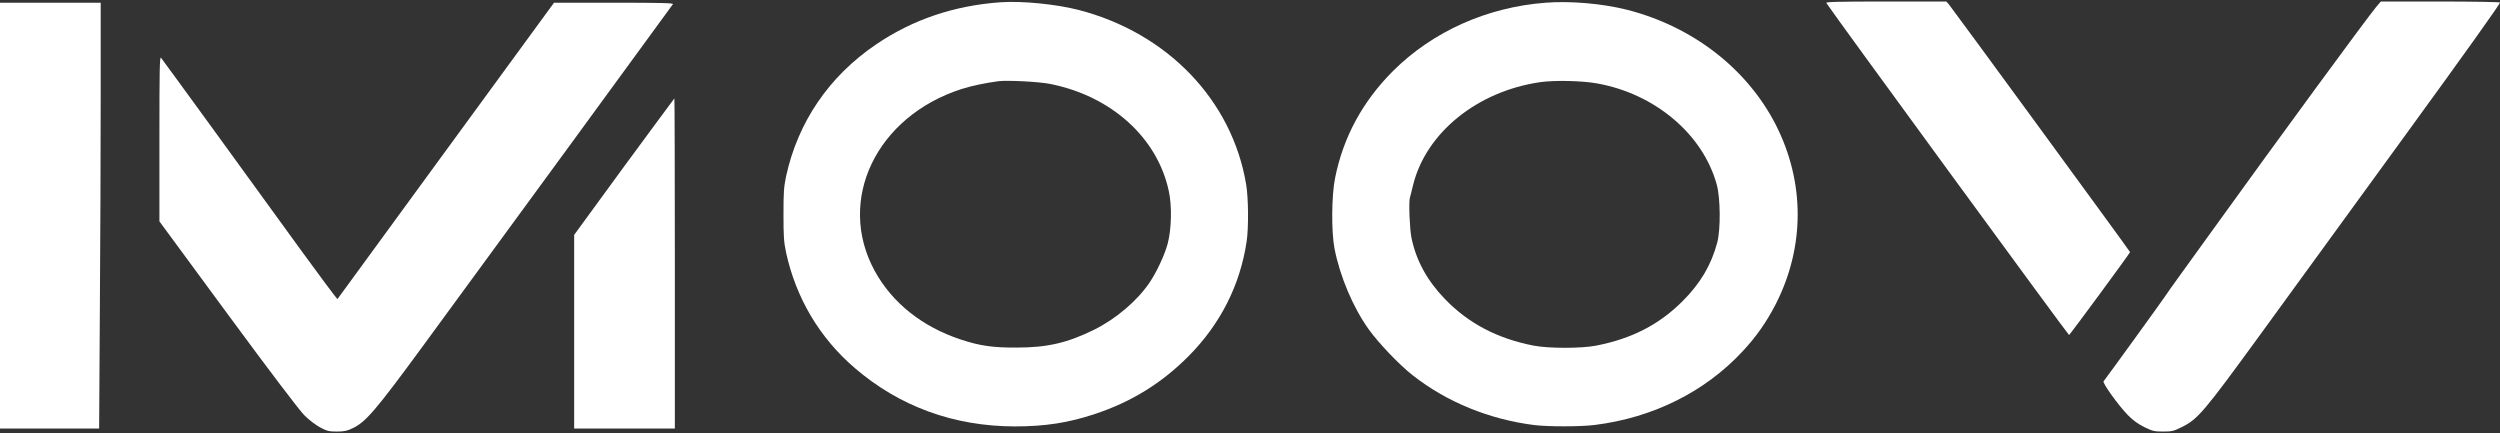
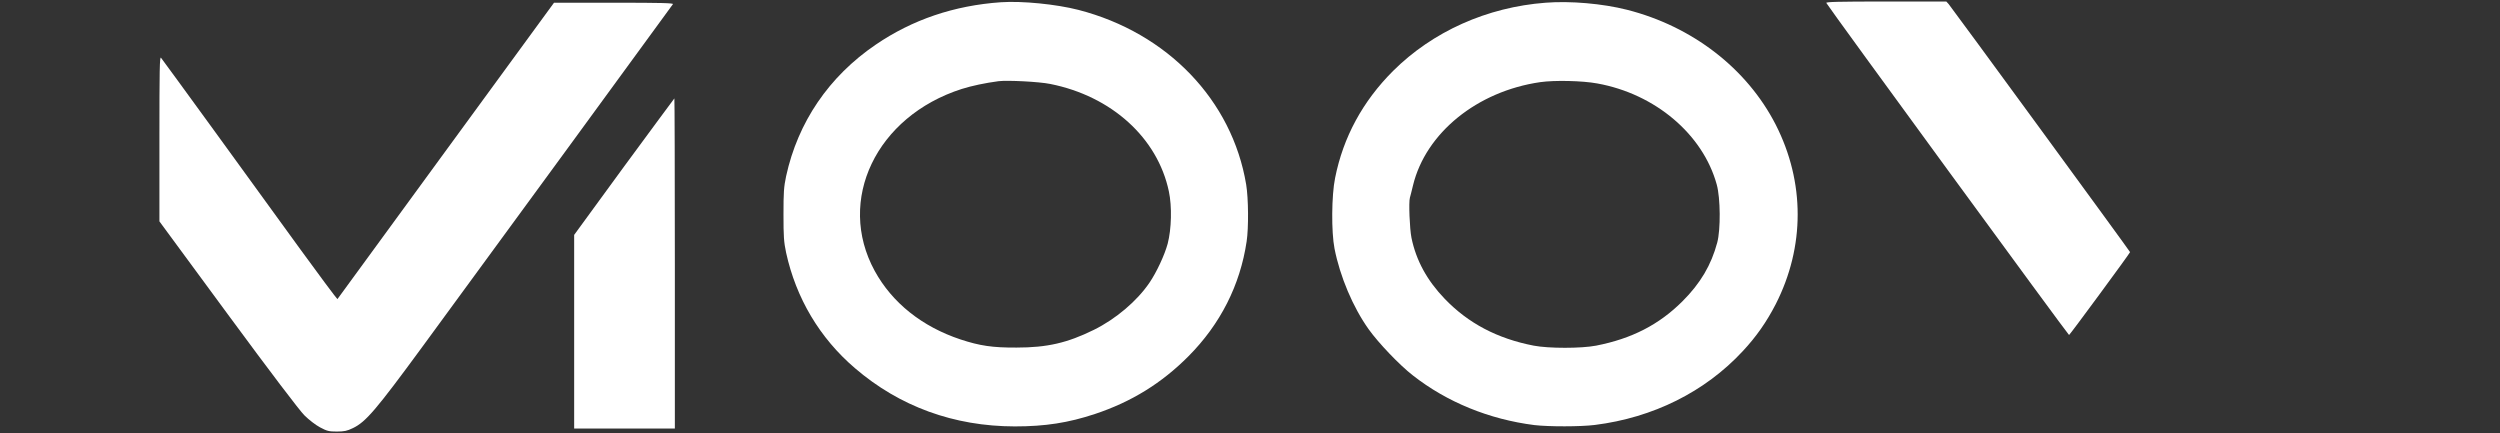
<svg xmlns="http://www.w3.org/2000/svg" width="300" height="52" viewBox="0 0 300 52" fill="none">
  <rect x="0" y="0" width="300" height="52" fill="#333333" stroke="none" />
  <path d="M120.111 0.269C114.515 0.657 109.495 2.351 105.079 5.365C99.469 9.183 95.744 14.666 94.334 21.14C94.061 22.446 94.018 23.063 94.018 25.733C94.018 28.403 94.061 29.02 94.334 30.326C95.528 35.781 98.362 40.561 102.591 44.178C107.956 48.786 114.472 51.154 121.765 51.169C125.433 51.169 128.195 50.738 131.402 49.676C135.761 48.226 139.4 45.987 142.622 42.743C146.434 38.91 148.821 34.217 149.598 28.963C149.843 27.341 149.814 23.796 149.541 22.145C147.858 12.025 140.09 3.944 129.417 1.188C126.727 0.499 122.657 0.097 120.111 0.269ZM126.022 10.073C133.387 11.537 138.911 16.547 140.263 22.963C140.651 24.772 140.579 27.499 140.119 29.25C139.759 30.585 138.796 32.666 137.933 33.929C136.437 36.126 133.905 38.279 131.258 39.585C128.079 41.149 125.663 41.709 121.981 41.709C119.089 41.724 117.579 41.494 115.263 40.733C110.646 39.197 107.064 36.341 104.964 32.508C100.332 24.025 105.151 13.963 115.407 10.676C116.644 10.288 118.212 9.958 119.823 9.743C120.916 9.614 124.67 9.8 126.022 10.073Z" fill="white" />
  <path d="M185.485 0.325C178.437 0.856 171.921 3.784 167.16 8.521C163.521 12.167 161.19 16.445 160.212 21.354C159.781 23.449 159.752 27.827 160.14 29.822C160.802 33.196 162.356 36.87 164.24 39.511C165.419 41.162 167.951 43.817 169.548 45.052C173.633 48.253 178.696 50.32 184.119 51.009C185.831 51.21 189.671 51.21 191.383 50.994C198.374 50.119 204.602 47.018 209.119 42.152C210.758 40.401 211.995 38.621 213.089 36.497C216.598 29.607 216.598 21.856 213.089 14.966C209.636 8.22 203.092 3.167 195.238 1.172C192.289 0.425 188.434 0.095 185.485 0.325ZM191.671 10.014C198.618 11.263 204.357 16.114 206.012 22.157C206.458 23.779 206.486 27.54 206.069 29.105C205.35 31.803 204.055 33.999 201.898 36.152C199.078 38.966 195.799 40.645 191.527 41.478C189.743 41.822 185.831 41.822 184.047 41.478C179.674 40.631 176.193 38.794 173.374 35.865C171.245 33.655 169.936 31.258 169.375 28.53C169.159 27.468 169.03 24.239 169.188 23.722C169.231 23.607 169.389 22.947 169.562 22.244C171.087 15.956 177.258 10.947 184.838 9.856C186.535 9.612 189.887 9.684 191.671 10.014Z" fill="white" />
  <path d="M219.159 0.354C219.662 1.201 248.201 40.229 248.287 40.201C248.402 40.158 255.608 30.368 255.608 30.253C255.608 30.167 234.162 0.857 233.845 0.498L233.557 0.182H226.308C220.54 0.182 219.073 0.225 219.159 0.354Z" fill="white" />
-   <path d="M285.124 0.857C283.959 2.264 273.473 16.56 265.677 27.383C264.54 28.962 262.786 31.388 261.793 32.766C260.786 34.144 259.88 35.435 259.765 35.622C259.607 35.895 252.976 45.053 252.429 45.756C252.271 45.957 254.227 48.67 255.349 49.818C255.953 50.435 256.572 50.88 257.32 51.254C258.298 51.727 258.513 51.785 259.564 51.785C260.628 51.785 260.829 51.742 261.836 51.239C263.735 50.306 264.497 49.402 271.172 40.23C274.466 35.694 282.334 24.871 288.663 16.187C295.984 6.125 300.098 0.354 299.998 0.297C299.911 0.24 296.66 0.182 292.762 0.182H285.7L285.124 0.857Z" fill="white" />
-   <path d="M0 25.876V51.426H5.941H11.896L11.982 37.187C12.04 29.364 12.083 17.867 12.083 11.637V0.326H6.041H0V25.876Z" fill="white" />
  <path d="M65.778 1.288C65.39 1.833 59.55 9.814 52.789 19.058C46.043 28.287 40.505 35.866 40.49 35.895C40.462 35.924 37.988 32.608 36.075 29.967C30.508 22.273 19.475 7.101 19.317 6.929C19.159 6.756 19.13 8.35 19.13 16.646V26.565L27.358 37.746C32.335 44.507 35.959 49.287 36.535 49.847C37.053 50.364 37.887 51.01 38.405 51.282C39.239 51.727 39.469 51.785 40.419 51.785C41.325 51.785 41.641 51.713 42.36 51.368C43.9 50.622 45.108 49.215 50.646 41.665C57.521 32.292 80.608 0.728 80.752 0.498C80.838 0.369 79.385 0.326 73.675 0.326H66.483L65.778 1.288Z" fill="white" />
  <path d="M74.883 19.991L68.899 28.187V39.8V51.426H74.941H80.982V31.618C80.982 20.723 80.953 11.809 80.925 11.809C80.91 11.809 78.192 15.498 74.883 19.991Z" fill="white" />
</svg>